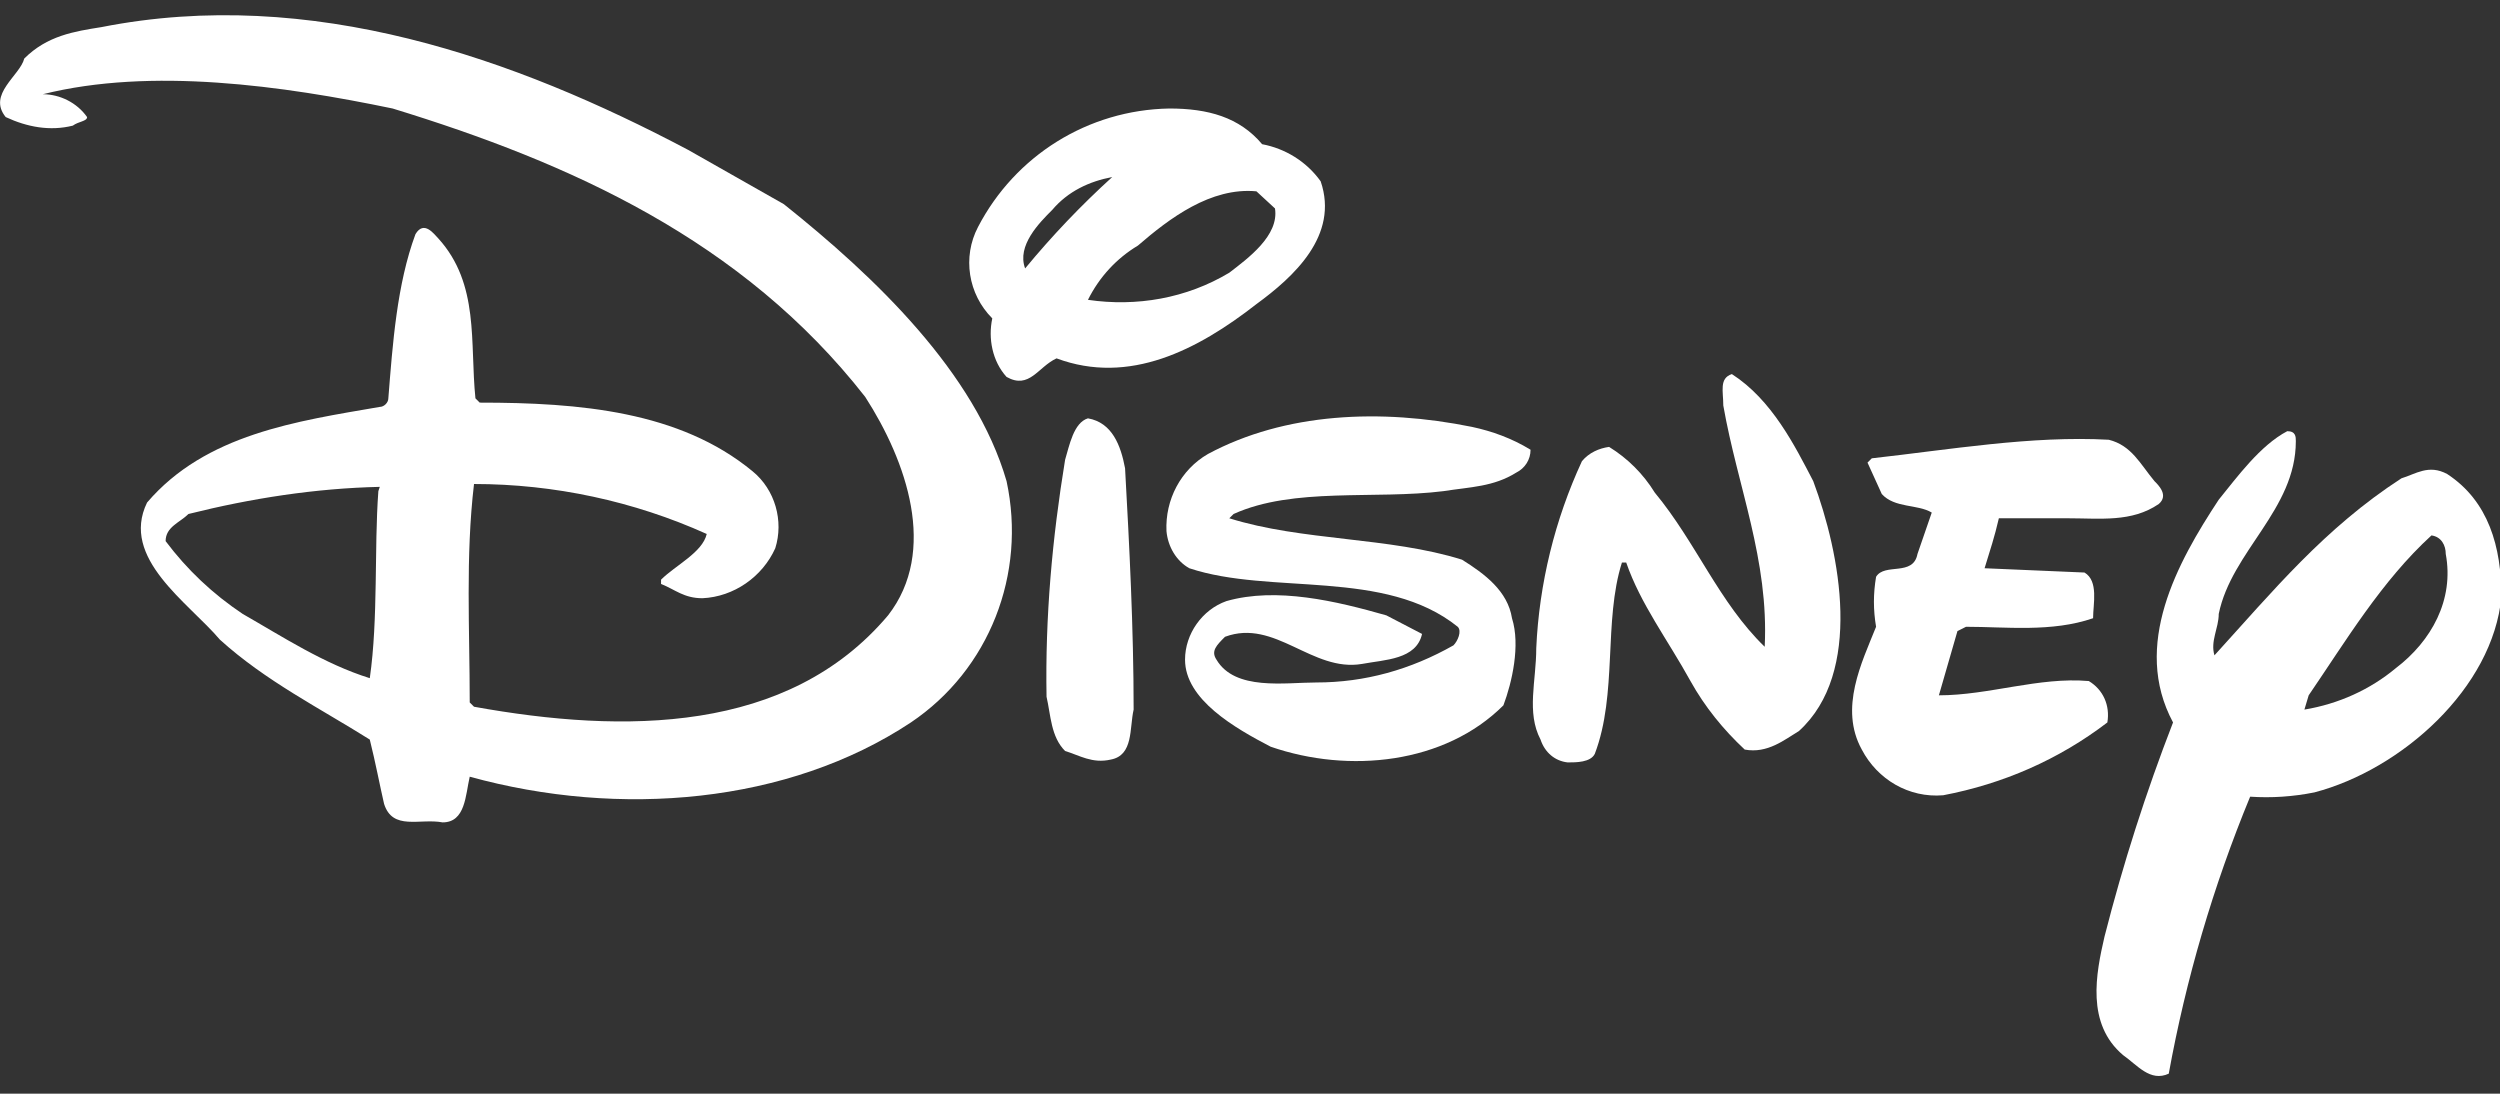
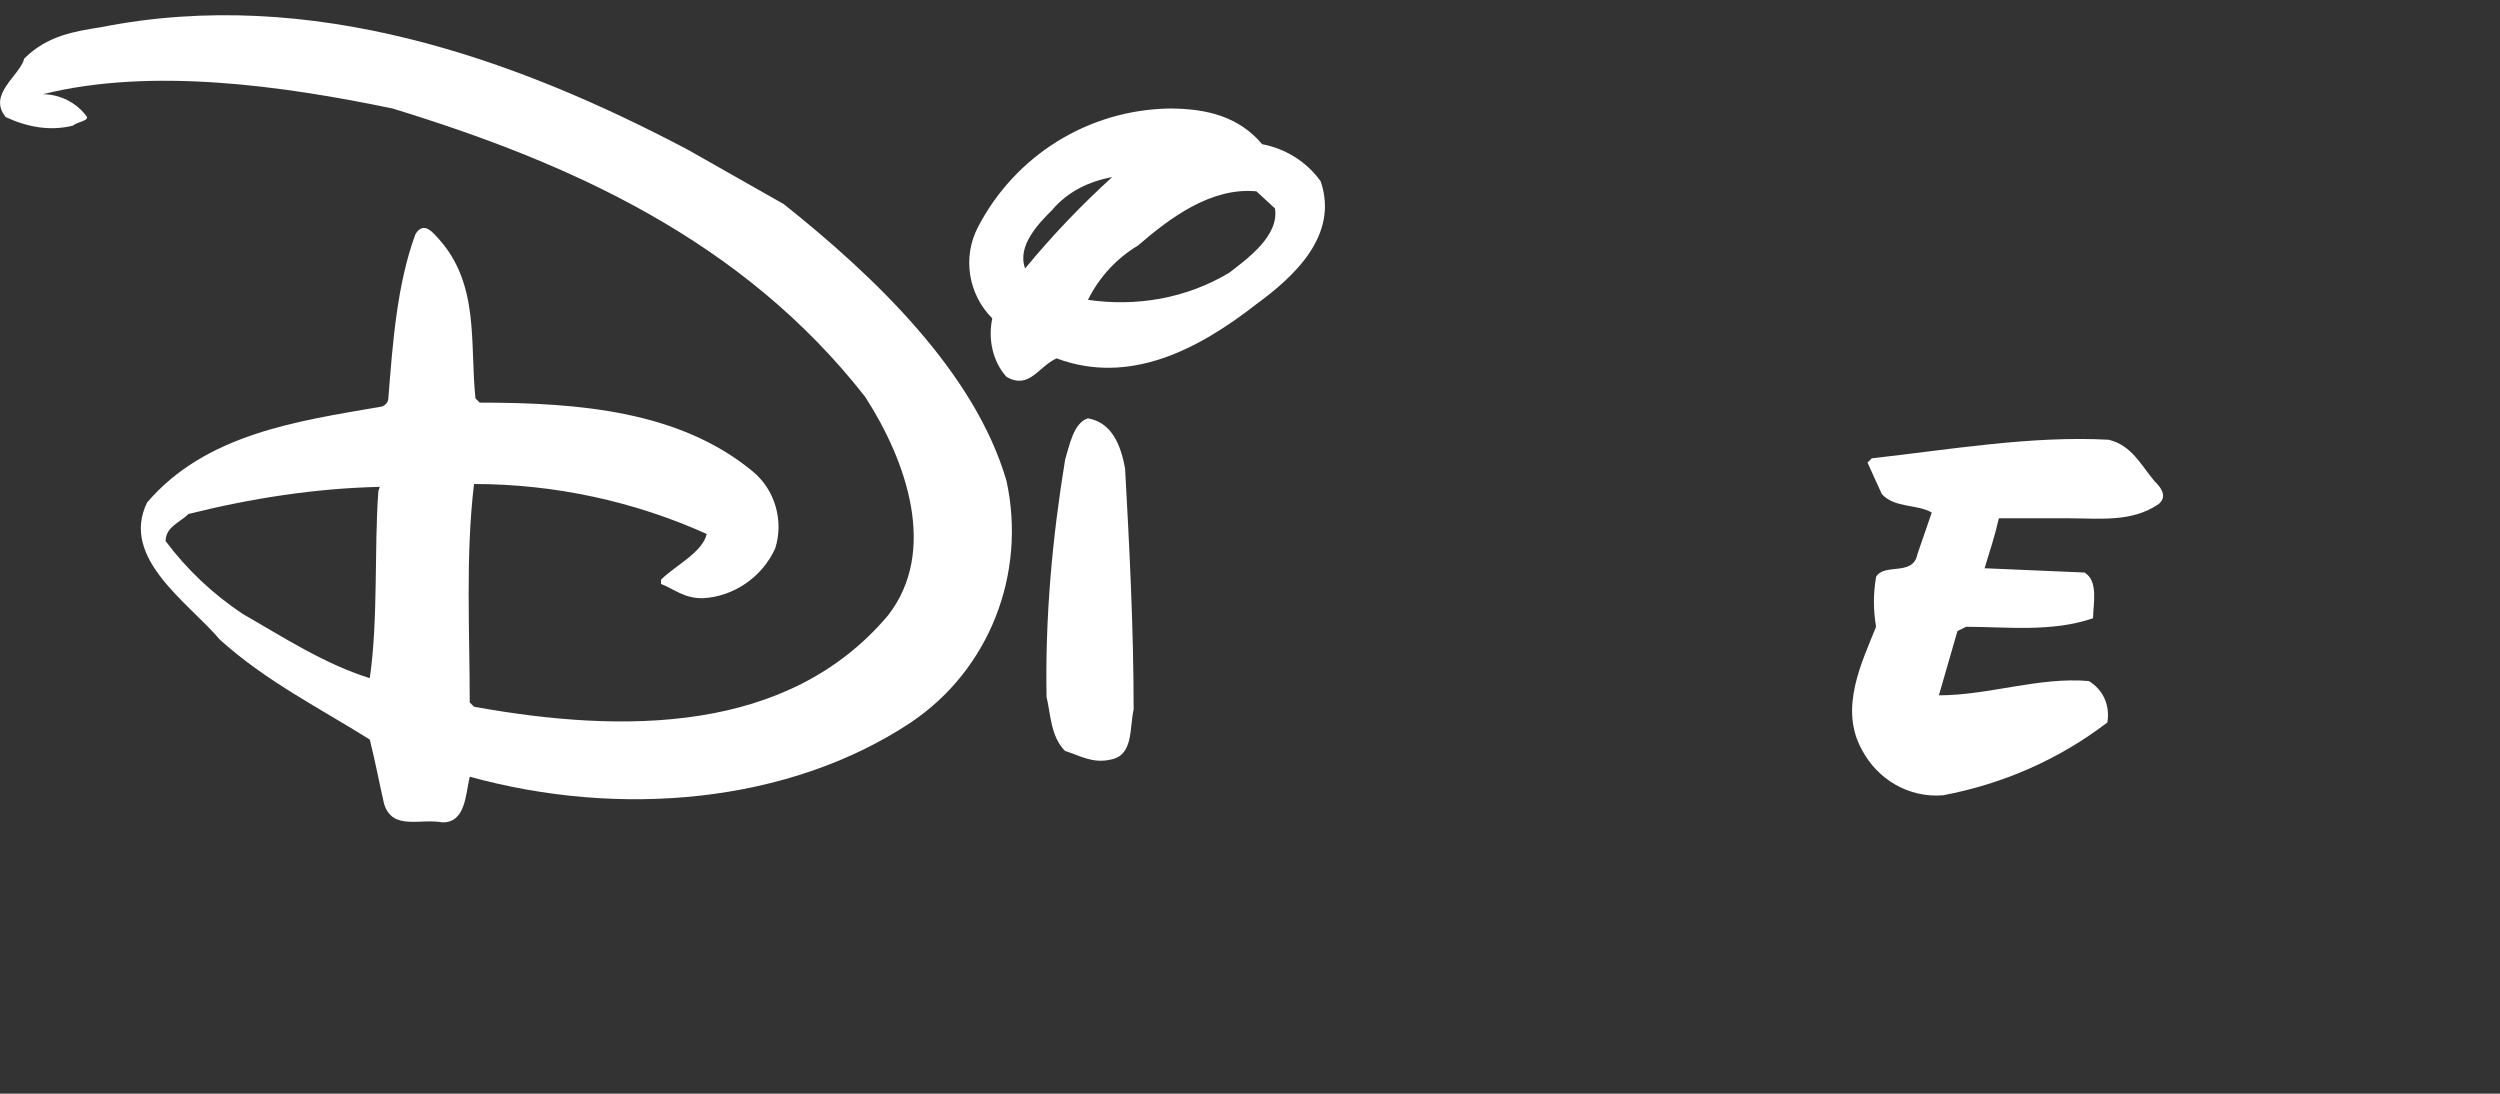
<svg xmlns="http://www.w3.org/2000/svg" version="1.1" id="Grupo_3132" x="0px" y="0px" viewBox="0 0 175.1 76.6" style="enable-background:new 0 0 175.1 76.6;" xml:space="preserve">
  <rect x="0" y="0" width="175.1" height="76.6" fill="#333333" stroke="none" />
  <style type="text/css">
	.st0{fill-rule:evenodd;clip-rule:evenodd;fill:#FFFFFF;}
</style>
  <g>
-     <path id="Trazado_6155" class="st0" d="M127,33.7c1.9,5.1,3.5,13.4-1,17.5c-1,0.6-2.2,1.6-3.8,1.3c-1.5-1.4-2.8-3-3.8-4.8   c-1.6-2.9-3.5-5.4-4.5-8.3h-0.3c-1.3,4.1-0.3,9.2-1.9,13.4c-0.3,0.6-1.3,0.6-1.9,0.6c-0.9-0.1-1.6-0.7-1.9-1.6   c-1-1.9-0.3-4.1-0.3-6.4c0.2-4.5,1.3-9,3.2-13.1c0.5-0.6,1.2-0.9,1.9-1c1.3,0.8,2.4,1.9,3.2,3.2c2.9,3.5,4.5,7.7,7.7,10.8   c0.3-6.1-1.9-11.2-2.9-16.9c0-1-0.3-1.9,0.6-2.2C124.1,28,125.7,31.2,127,33.7L127,33.7z" />
    <path id="Trazado_6156" class="st0" d="M150.9,33.7c0.3,0.3,1,1,0.3,1.6c-1.9,1.3-4.1,1-6.4,1H140c-0.3,1.3-0.6,2.2-1,3.5l7,0.3   c1,0.6,0.6,2.2,0.6,3.2c-2.9,1-6.1,0.6-8.9,0.6l-0.6,0.3l-1.3,4.5c3.5,0,7-1.3,10.5-1c1,0.6,1.5,1.7,1.3,2.9   c-3.4,2.6-7.3,4.3-11.5,5.1c-2.4,0.2-4.6-1.1-5.7-3.2c-1.6-2.9,0-6.1,1-8.6c-0.2-1.2-0.2-2.3,0-3.5c0.6-1,2.6,0,2.9-1.6l1-2.9   c-1-0.6-2.6-0.3-3.5-1.3l-1-2.2l0.3-0.3c5.4-0.6,11.2-1.6,16.6-1.3C149.3,31.2,149.9,32.5,150.9,33.7L150.9,33.7z" />
-     <path id="Trazado_6157" class="st0" d="M107.2,31.5c0,0.7-0.4,1.3-1,1.6c-1.6,1-3.2,1-5.1,1.3C96.3,35,90.6,34.1,86.4,36l-0.3,0.3   c5.1,1.6,11.2,1.3,16.3,2.9c1.6,1,3.2,2.2,3.5,4.1c0.6,1.9,0,4.5-0.6,6.1c-4.1,4.1-10.8,4.8-16.3,2.9c-2.5-1.3-6-3.3-6-6.1   c0-1.8,1.2-3.5,2.9-4.1c3.5-1,7.7,0,11.2,1l2.5,1.3c-0.4,1.8-2.6,1.8-4.2,2.1c-3.5,0.6-6.1-3.2-9.6-1.9c-0.6,0.6-1,1-0.6,1.6   c1.3,2.2,4.8,1.6,7,1.6c3.4,0,6.6-0.9,9.6-2.6c0.3-0.3,0.6-1,0.3-1.3C97,39.8,89,41.7,83.3,39.8c-0.9-0.5-1.5-1.5-1.6-2.6   c-0.1-2.2,1-4.3,2.9-5.4c5.4-2.9,12.1-3.2,18.5-1.9C104.5,30.2,105.9,30.7,107.2,31.5L107.2,31.5z" />
    <path id="Trazado_6158" class="st0" d="M78.8,32.8c0.3,5.4,0.6,11.2,0.6,16.9c-0.3,1.3,0,3.2-1.6,3.5c-1.3,0.3-2.2-0.3-3.2-0.6   c-1-1-1-2.5-1.3-3.8c-0.1-5.6,0.4-11.1,1.3-16.6c0.3-1,0.6-2.6,1.6-2.9C77.9,29.6,78.5,31.2,78.8,32.8L78.8,32.8z" />
    <path id="Trazado_6159" class="st0" d="M54.9,14.3c6.4,5.1,13.4,11.8,15.6,19.4c1.4,6.5-1.2,13.2-6.7,16.9   c-8.6,5.7-20.4,6.7-30.9,3.8c-0.3,1.3-0.3,3.2-1.9,3.2c-1.6-0.3-3.5,0.6-4.1-1.3c-0.3-1.3-0.6-2.9-1-4.5c-3.5-2.2-7.3-4.1-10.5-7   c-2.2-2.6-7-5.7-5.1-9.6c4.1-4.8,10.5-5.7,16.3-6.7c0.3,0,0.6-0.3,0.6-0.6c0.3-3.8,0.6-8,1.9-11.5c0.6-1,1.3,0,1.6,0.3   c2.9,3.2,2.2,7.3,2.6,11.2l0.3,0.3c7,0,14,0.6,19.1,4.8c1.6,1.3,2.2,3.5,1.6,5.4c-0.9,2-2.9,3.4-5.1,3.5c-1.3,0-1.9-0.6-2.9-1v-0.3   c1-1,2.9-1.9,3.2-3.2c-5.1-2.3-10.7-3.5-16.3-3.5c-0.6,5.1-0.3,10.2-0.3,15.3l0.3,0.3c10.5,1.9,22,1.9,29-6.4   c3.5-4.5,1.3-10.8-1.6-15.3C52,16.8,39.9,11.4,27.5,7.6C19.8,6,10.6,4.7,3,6.6l0,0c1.2,0,2.4,0.6,3.1,1.6c0,0.3-0.6,0.3-1,0.6   C3.5,9.2,1.9,8.9,0.4,8.2c-1.3-1.6,1-2.9,1.3-4.1c1.6-1.6,3.5-1.9,5.4-2.2c14.7-2.9,29,2.2,41.1,8.6L54.9,14.3L54.9,14.3z    M26.5,34.4c-0.3,4.1,0,8.9-0.6,13.1c-3.2-1-6.1-2.9-8.9-4.5c-2.1-1.4-3.9-3.1-5.4-5.1c0-1,1-1.3,1.6-1.9c4.4-1.1,8.9-1.8,13.4-1.9   L26.5,34.4L26.5,34.4z" />
    <path id="Trazado_6160" class="st0" d="M88.4,10.1c1.6,0.3,3.1,1.2,4.1,2.6c1.3,3.8-1.9,6.7-4.5,8.6c-4.1,3.2-8.9,5.7-14,3.8   c-1.3,0.6-1.9,2.2-3.5,1.3c-1-1.1-1.3-2.7-1-4.1c-1.7-1.7-2.1-4.3-1-6.4c2.6-5,7.7-8.2,13.4-8.3C84.6,7.6,86.8,8.2,88.4,10.1   L88.4,10.1z M77.9,12.4c-2.2,2-4.2,4.1-6.1,6.4c-0.6-1.6,1-3.2,1.9-4.1C74.8,13.4,76.3,12.7,77.9,12.4z M89.3,14.6   c0.3,1.9-1.9,3.5-3.2,4.5c-3,1.8-6.5,2.4-9.9,1.9c0.8-1.6,2-2.9,3.5-3.8c2.2-1.9,5.1-4.1,8.3-3.8L89.3,14.6z" />
-     <path id="Trazado_6161" class="st0" d="M160.8,30.9c0,4.8-4.5,7.7-5.4,12.1c0,1-0.6,1.9-0.3,2.9c4.1-4.5,7.7-8.9,13.1-12.4   c1-0.3,1.9-1,3.2-0.3c2.9,1.9,3.8,5.1,3.8,8.6c-0.6,6.4-7,12.1-13.1,13.7c-1.5,0.3-3,0.4-4.5,0.3c-2.6,6.3-4.5,12.8-5.7,19.4   c-1.3,0.6-2.2-0.6-3.2-1.3c-2.6-2.2-1.9-5.7-1.3-8.3c1.3-5.1,2.9-10.1,4.8-15c-2.9-5.4,0.3-11.2,3.2-15.6c1.3-1.6,2.9-3.8,4.8-4.8   C160.8,30.2,160.8,30.6,160.8,30.9L160.8,30.9z M171.3,38.8c0.6,3.2-1,6.1-3.5,8c-1.8,1.5-4,2.5-6.4,2.9l0.3-1   c2.6-3.8,5.1-8,8.6-11.2C171,37.6,171.3,38.2,171.3,38.8L171.3,38.8z" />
  </g>
</svg>